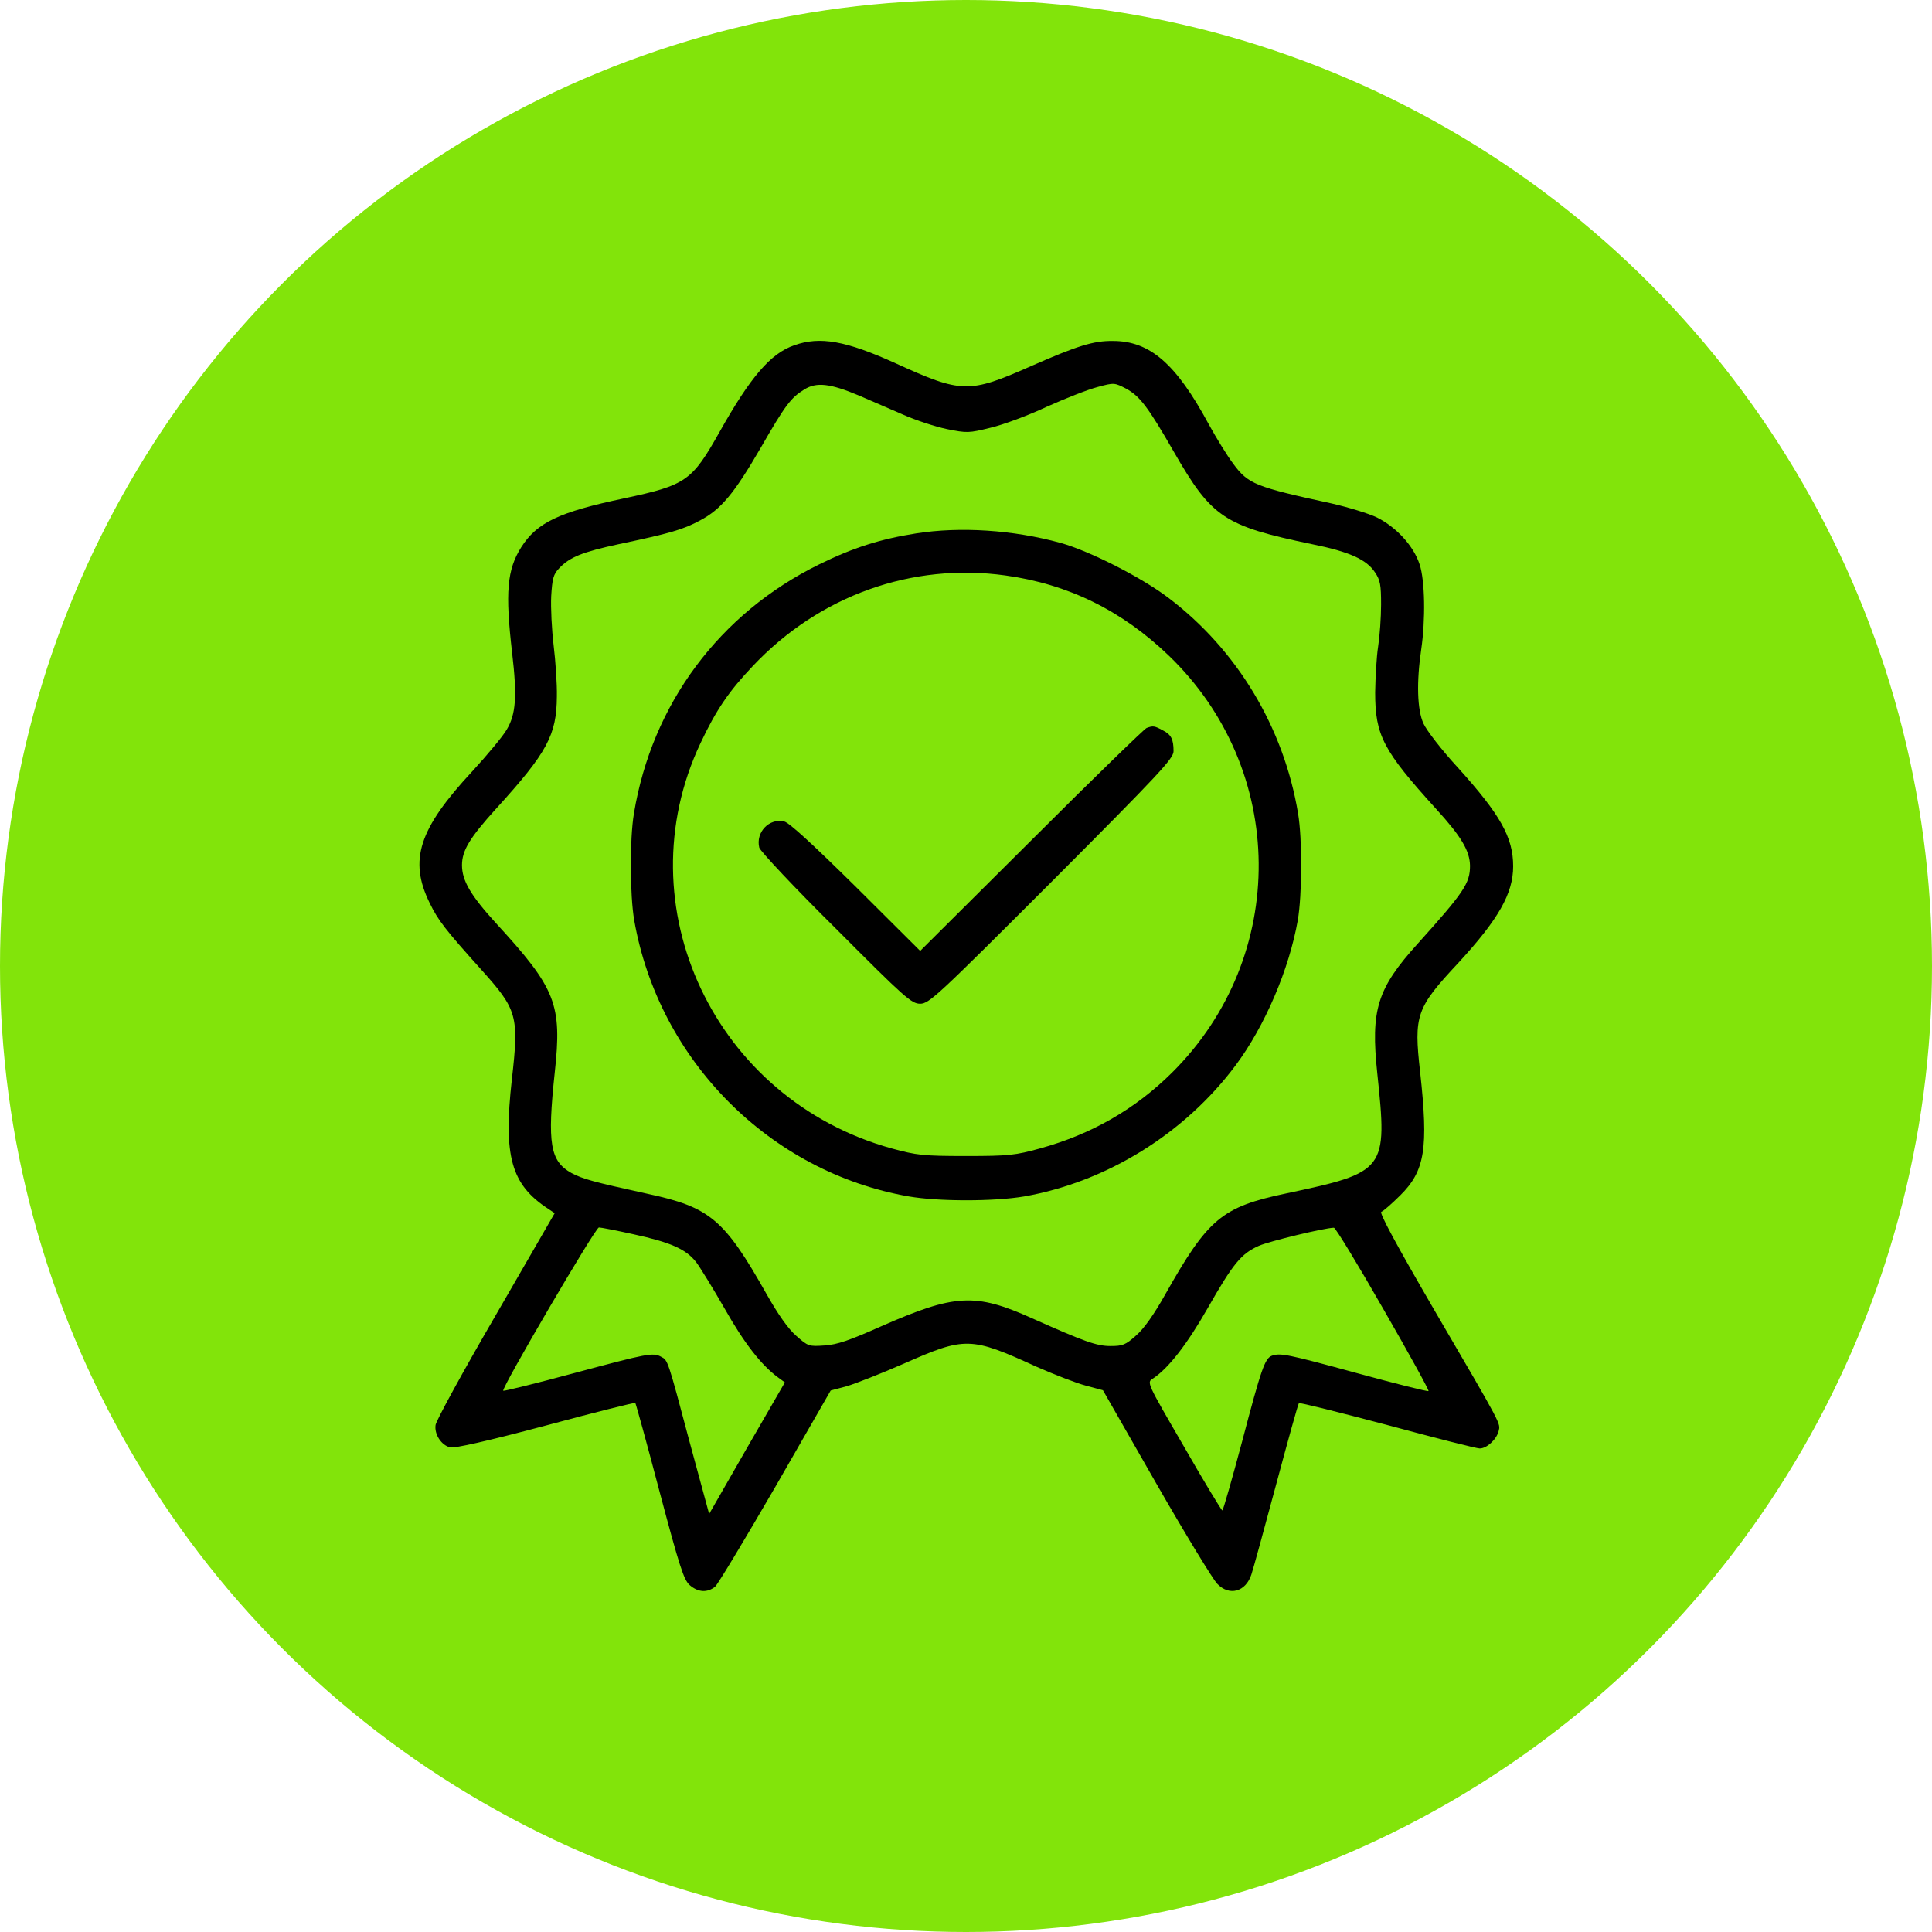
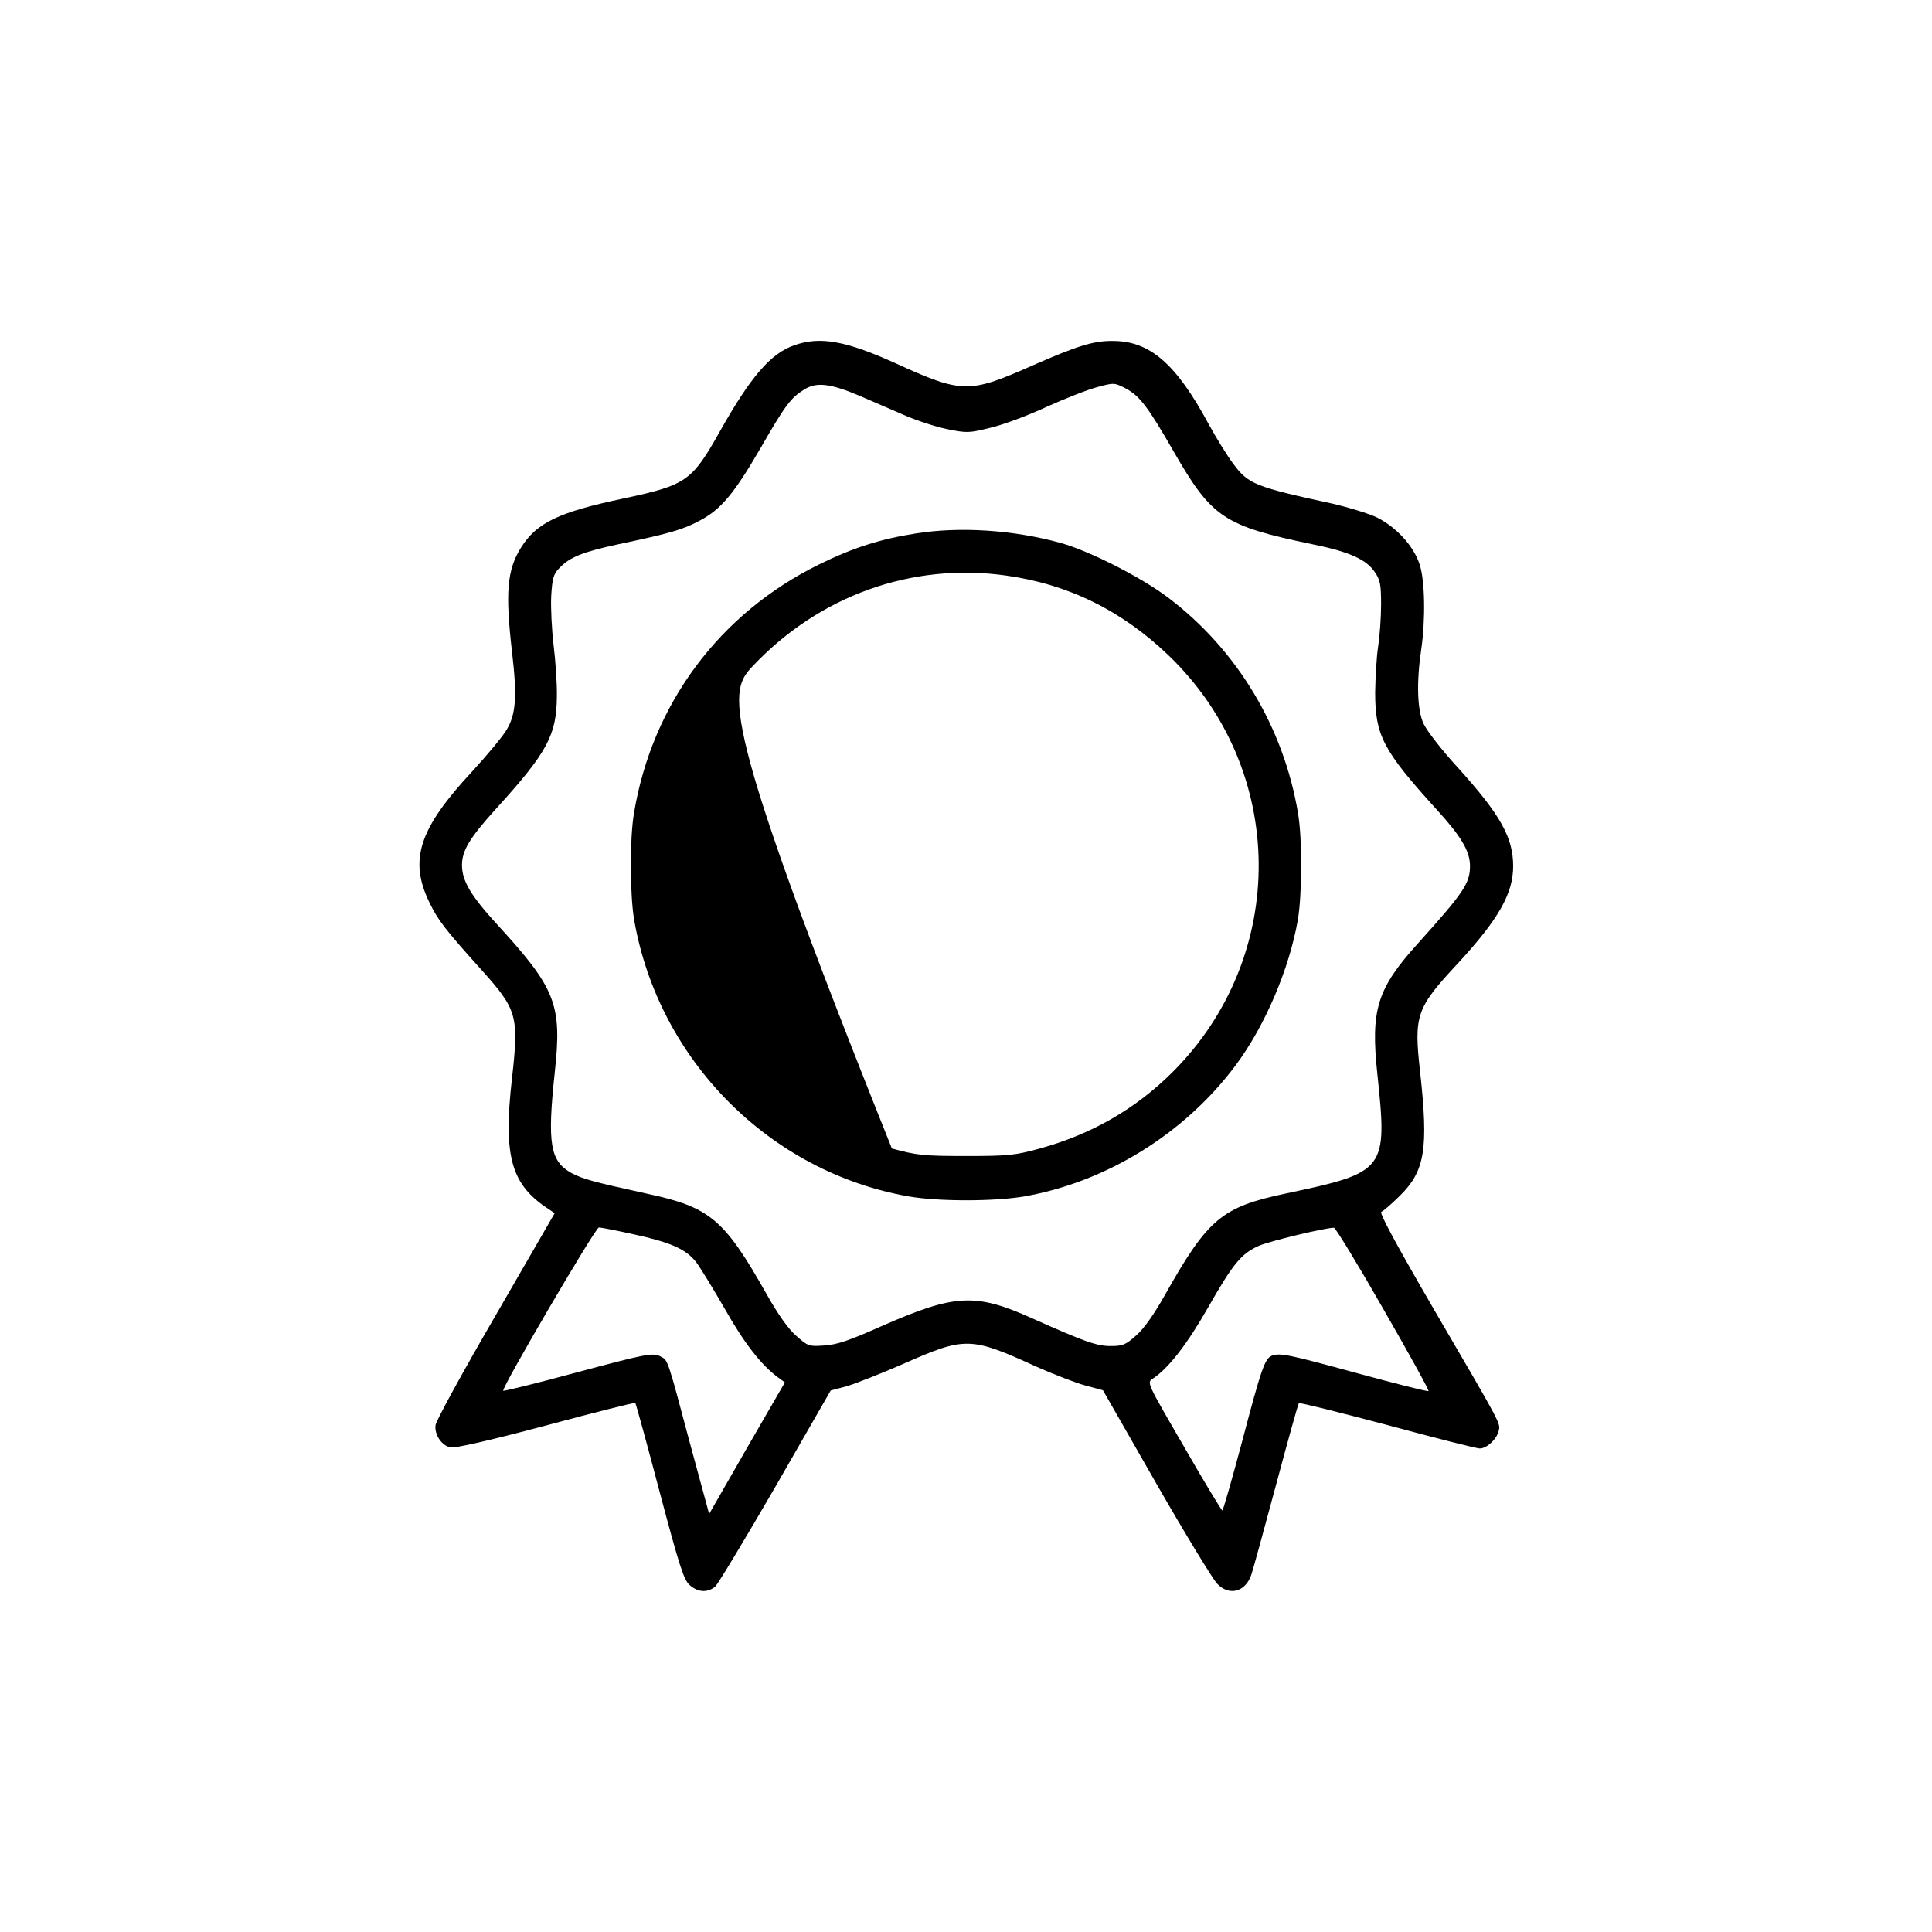
<svg xmlns="http://www.w3.org/2000/svg" width="73" height="73" viewBox="0 0 73 73" fill="none">
-   <circle cx="36.5" cy="36.5" r="36.5" fill="#82E40A" />
  <path d="M30.013 13.046C29.117 13.351 28.353 14.248 27.192 16.315C26.143 18.179 25.929 18.331 23.576 18.831C21.112 19.35 20.287 19.747 19.696 20.674C19.157 21.529 19.085 22.375 19.35 24.666C19.544 26.316 19.493 26.988 19.146 27.569C19.014 27.803 18.423 28.516 17.843 29.147C15.826 31.316 15.439 32.498 16.234 34.117C16.549 34.769 16.824 35.125 18.179 36.632C19.544 38.15 19.615 38.374 19.34 40.788C19.014 43.69 19.309 44.759 20.715 45.676L20.959 45.839L18.729 49.699C17.497 51.817 16.478 53.681 16.458 53.844C16.407 54.19 16.672 54.607 17.008 54.689C17.171 54.73 18.403 54.455 20.623 53.864C22.466 53.365 23.994 52.988 24.004 53.008C24.024 53.029 24.442 54.536 24.921 56.359C25.674 59.19 25.837 59.7 26.061 59.893C26.377 60.168 26.723 60.188 27.019 59.954C27.131 59.852 28.159 58.141 29.31 56.155L31.388 52.54L31.999 52.377C32.335 52.275 33.302 51.898 34.158 51.522C36.47 50.503 36.673 50.503 39.168 51.644C39.84 51.939 40.676 52.265 41.032 52.357L41.674 52.53L43.69 56.054C44.8 57.989 45.839 59.689 45.992 59.842C46.45 60.321 47.071 60.148 47.285 59.486C47.346 59.312 47.764 57.785 48.212 56.115C48.66 54.444 49.047 53.049 49.078 53.019C49.108 52.988 50.605 53.365 52.418 53.844C54.221 54.332 55.789 54.73 55.911 54.73C56.176 54.73 56.542 54.394 56.624 54.078C56.695 53.772 56.797 53.956 54.21 49.526C52.724 46.969 52.102 45.808 52.194 45.788C52.275 45.757 52.591 45.482 52.907 45.167C53.844 44.24 53.976 43.395 53.66 40.513C53.416 38.353 53.508 38.089 55.107 36.378C56.624 34.728 57.174 33.761 57.174 32.732C57.174 31.642 56.695 30.787 55.086 29.005C54.475 28.343 53.895 27.589 53.783 27.334C53.548 26.815 53.518 25.776 53.701 24.534C53.864 23.424 53.844 21.937 53.64 21.326C53.416 20.633 52.764 19.92 52.031 19.554C51.715 19.401 50.941 19.167 50.32 19.024C47.417 18.393 47.163 18.291 46.593 17.517C46.379 17.232 45.961 16.559 45.666 16.02C44.434 13.738 43.446 12.883 42.05 12.883C41.317 12.873 40.706 13.066 38.944 13.84C36.612 14.869 36.347 14.869 33.842 13.728C31.958 12.873 30.98 12.7 30.013 13.046ZM32.467 14.95C32.915 15.144 33.669 15.47 34.137 15.673C34.596 15.877 35.339 16.122 35.777 16.213C36.541 16.366 36.602 16.366 37.427 16.162C37.906 16.05 38.863 15.694 39.555 15.368C40.258 15.052 41.114 14.716 41.47 14.624C42.101 14.451 42.112 14.461 42.55 14.685C43.069 14.971 43.374 15.368 44.352 17.069C45.788 19.564 46.246 19.869 49.577 20.562C50.992 20.847 51.634 21.142 51.95 21.621C52.153 21.916 52.184 22.1 52.184 22.843C52.184 23.322 52.133 24.035 52.072 24.432C52.011 24.819 51.97 25.603 51.96 26.163C51.96 27.782 52.255 28.353 54.261 30.563C55.219 31.612 55.534 32.151 55.544 32.712C55.544 33.373 55.32 33.709 53.579 35.645C52.031 37.355 51.786 38.15 52.041 40.563C52.428 44.23 52.377 44.291 48.589 45.095C46.165 45.605 45.645 46.043 44.026 48.914C43.609 49.658 43.222 50.208 42.926 50.462C42.529 50.819 42.417 50.86 41.959 50.86C41.439 50.86 40.981 50.697 38.995 49.811C36.846 48.843 36.072 48.894 33.292 50.116C32.101 50.646 31.632 50.809 31.153 50.839C30.563 50.88 30.532 50.87 30.084 50.473C29.779 50.208 29.402 49.668 28.974 48.914C27.365 46.063 26.835 45.615 24.462 45.106C22.364 44.647 22.018 44.545 21.59 44.321C20.786 43.873 20.674 43.211 20.959 40.543C21.244 37.936 21.01 37.355 18.739 34.881C17.782 33.832 17.456 33.272 17.456 32.691C17.456 32.141 17.741 31.663 18.749 30.552C20.684 28.424 21.03 27.772 21.041 26.316C21.051 25.837 20.99 24.971 20.918 24.381C20.847 23.79 20.806 22.955 20.827 22.527C20.867 21.865 20.908 21.702 21.122 21.478C21.519 21.051 22.008 20.857 23.373 20.562C25.308 20.154 25.807 20.012 26.448 19.666C27.243 19.248 27.742 18.647 28.74 16.926C29.677 15.297 29.88 15.032 30.39 14.716C30.848 14.431 31.357 14.482 32.467 14.95ZM23.923 46.633C25.328 46.939 25.919 47.193 26.306 47.692C26.459 47.896 26.947 48.69 27.385 49.454C28.129 50.768 28.77 51.583 29.392 52.041L29.656 52.234L28.22 54.719L26.795 57.204L26.051 54.465C25.226 51.359 25.236 51.399 24.982 51.267C24.676 51.094 24.452 51.145 21.713 51.878C20.246 52.275 19.034 52.571 19.014 52.55C18.933 52.469 22.497 46.379 22.629 46.379C22.701 46.379 23.281 46.491 23.923 46.633ZM52.265 49.454C53.233 51.135 54.007 52.54 53.976 52.56C53.956 52.591 52.744 52.285 51.288 51.888C48.64 51.165 48.375 51.114 48.059 51.226C47.794 51.328 47.662 51.695 46.939 54.444C46.552 55.891 46.216 57.072 46.185 57.072C46.155 57.072 45.493 55.982 44.729 54.648C43.334 52.245 43.324 52.234 43.558 52.092C44.148 51.705 44.851 50.798 45.635 49.424C46.593 47.743 46.898 47.367 47.57 47.071C47.968 46.898 50.025 46.399 50.401 46.389C50.463 46.389 51.298 47.764 52.265 49.454Z" fill="black" />
-   <path d="M34.616 20.154C33.261 20.368 32.233 20.694 30.95 21.326C27.182 23.179 24.636 26.601 23.953 30.736C23.79 31.703 23.8 33.822 23.963 34.769C24.89 40.064 29.086 44.291 34.341 45.207C35.461 45.401 37.559 45.401 38.7 45.207C41.816 44.657 44.759 42.834 46.684 40.258C47.794 38.771 48.711 36.622 49.037 34.769C49.2 33.822 49.21 31.703 49.047 30.736C48.507 27.487 46.745 24.554 44.148 22.588C43.13 21.814 41.164 20.816 40.065 20.511C38.282 20.022 36.286 19.89 34.616 20.154ZM37.987 21.743C40.36 22.069 42.386 23.067 44.158 24.768C48.64 29.076 48.701 36.133 44.291 40.523C42.906 41.898 41.256 42.855 39.291 43.395C38.364 43.649 38.13 43.68 36.5 43.68C34.871 43.68 34.636 43.649 33.699 43.395C27.008 41.551 23.556 34.239 26.469 28.078C27.059 26.825 27.538 26.122 28.455 25.155C30.97 22.497 34.463 21.254 37.987 21.743Z" fill="black" />
-   <path d="M43.323 27.507C43.242 27.538 41.276 29.442 38.975 31.744L34.769 35.93L32.355 33.526C30.715 31.907 29.829 31.092 29.636 31.041C29.066 30.899 28.546 31.449 28.689 32.029C28.729 32.162 30.023 33.547 31.591 35.095C34.198 37.712 34.443 37.926 34.769 37.926C35.105 37.926 35.431 37.62 39.739 33.312C43.833 29.208 44.342 28.658 44.342 28.383C44.342 27.925 44.25 27.752 43.924 27.589C43.619 27.426 43.568 27.416 43.323 27.507Z" fill="black" />
+   <path d="M34.616 20.154C33.261 20.368 32.233 20.694 30.95 21.326C27.182 23.179 24.636 26.601 23.953 30.736C23.79 31.703 23.8 33.822 23.963 34.769C24.89 40.064 29.086 44.291 34.341 45.207C35.461 45.401 37.559 45.401 38.7 45.207C41.816 44.657 44.759 42.834 46.684 40.258C47.794 38.771 48.711 36.622 49.037 34.769C49.2 33.822 49.21 31.703 49.047 30.736C48.507 27.487 46.745 24.554 44.148 22.588C43.13 21.814 41.164 20.816 40.065 20.511C38.282 20.022 36.286 19.89 34.616 20.154ZM37.987 21.743C40.36 22.069 42.386 23.067 44.158 24.768C48.64 29.076 48.701 36.133 44.291 40.523C42.906 41.898 41.256 42.855 39.291 43.395C38.364 43.649 38.13 43.68 36.5 43.68C34.871 43.68 34.636 43.649 33.699 43.395C27.059 26.825 27.538 26.122 28.455 25.155C30.97 22.497 34.463 21.254 37.987 21.743Z" fill="black" />
</svg>